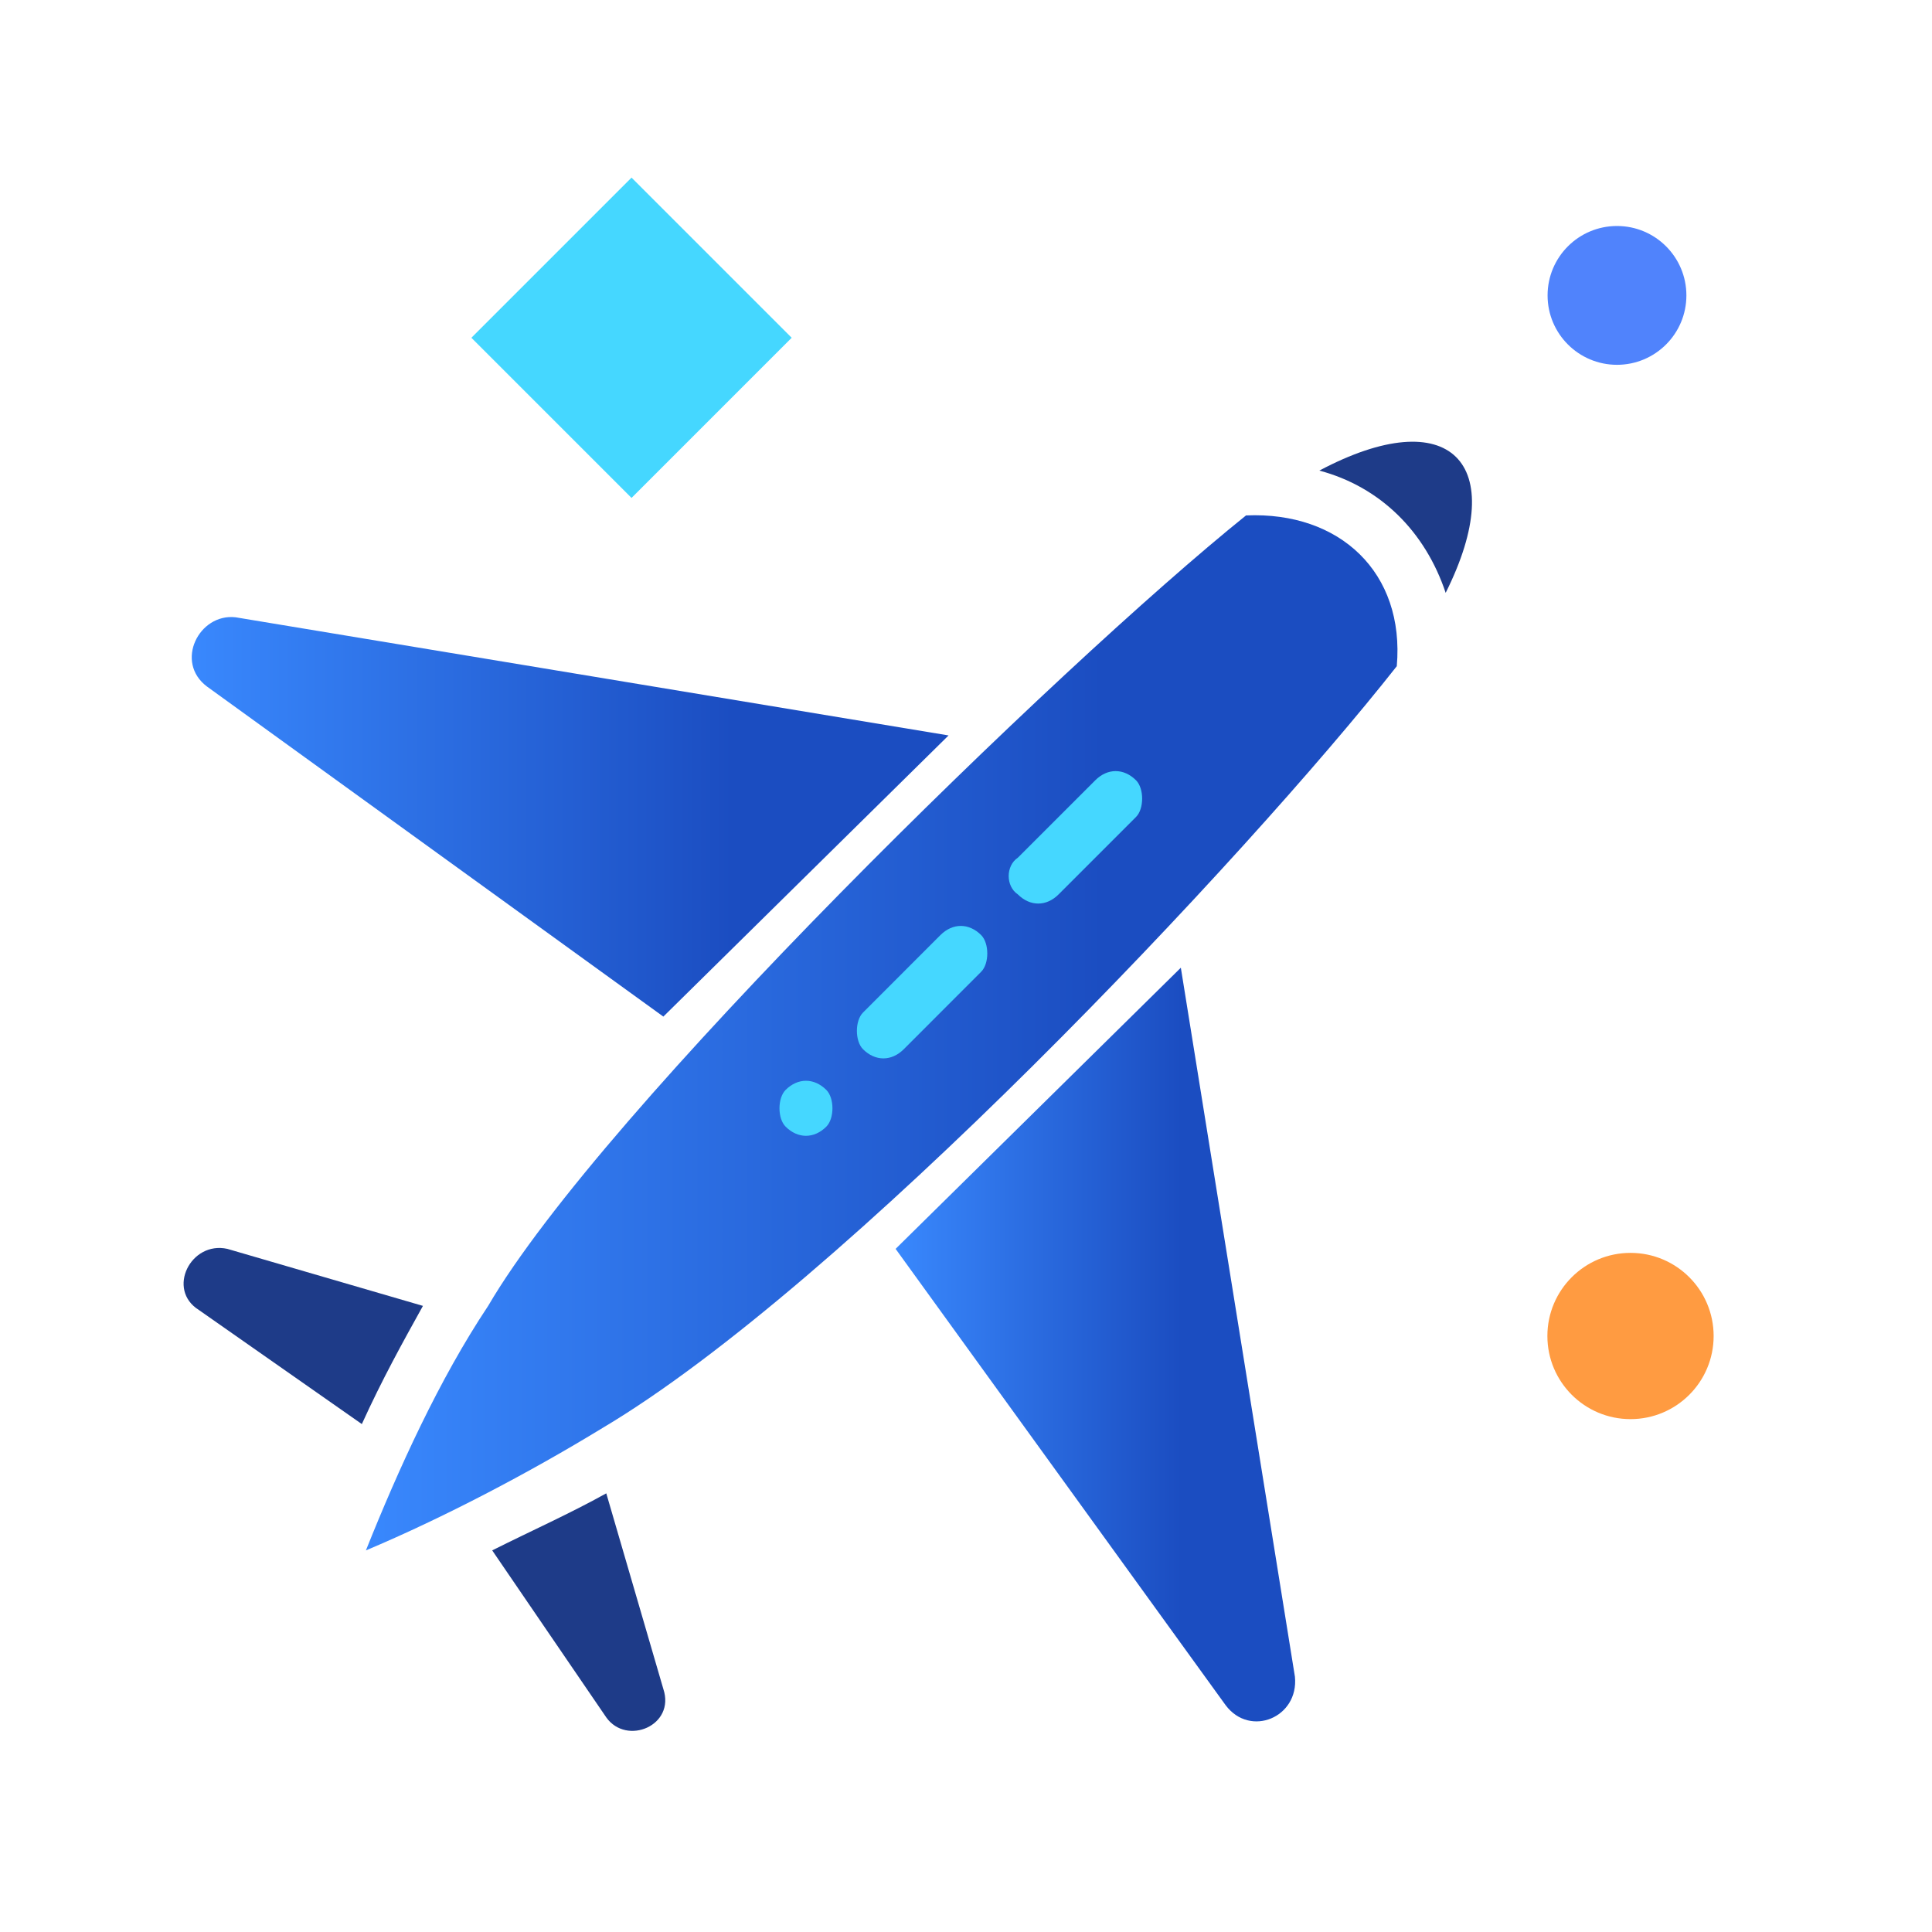
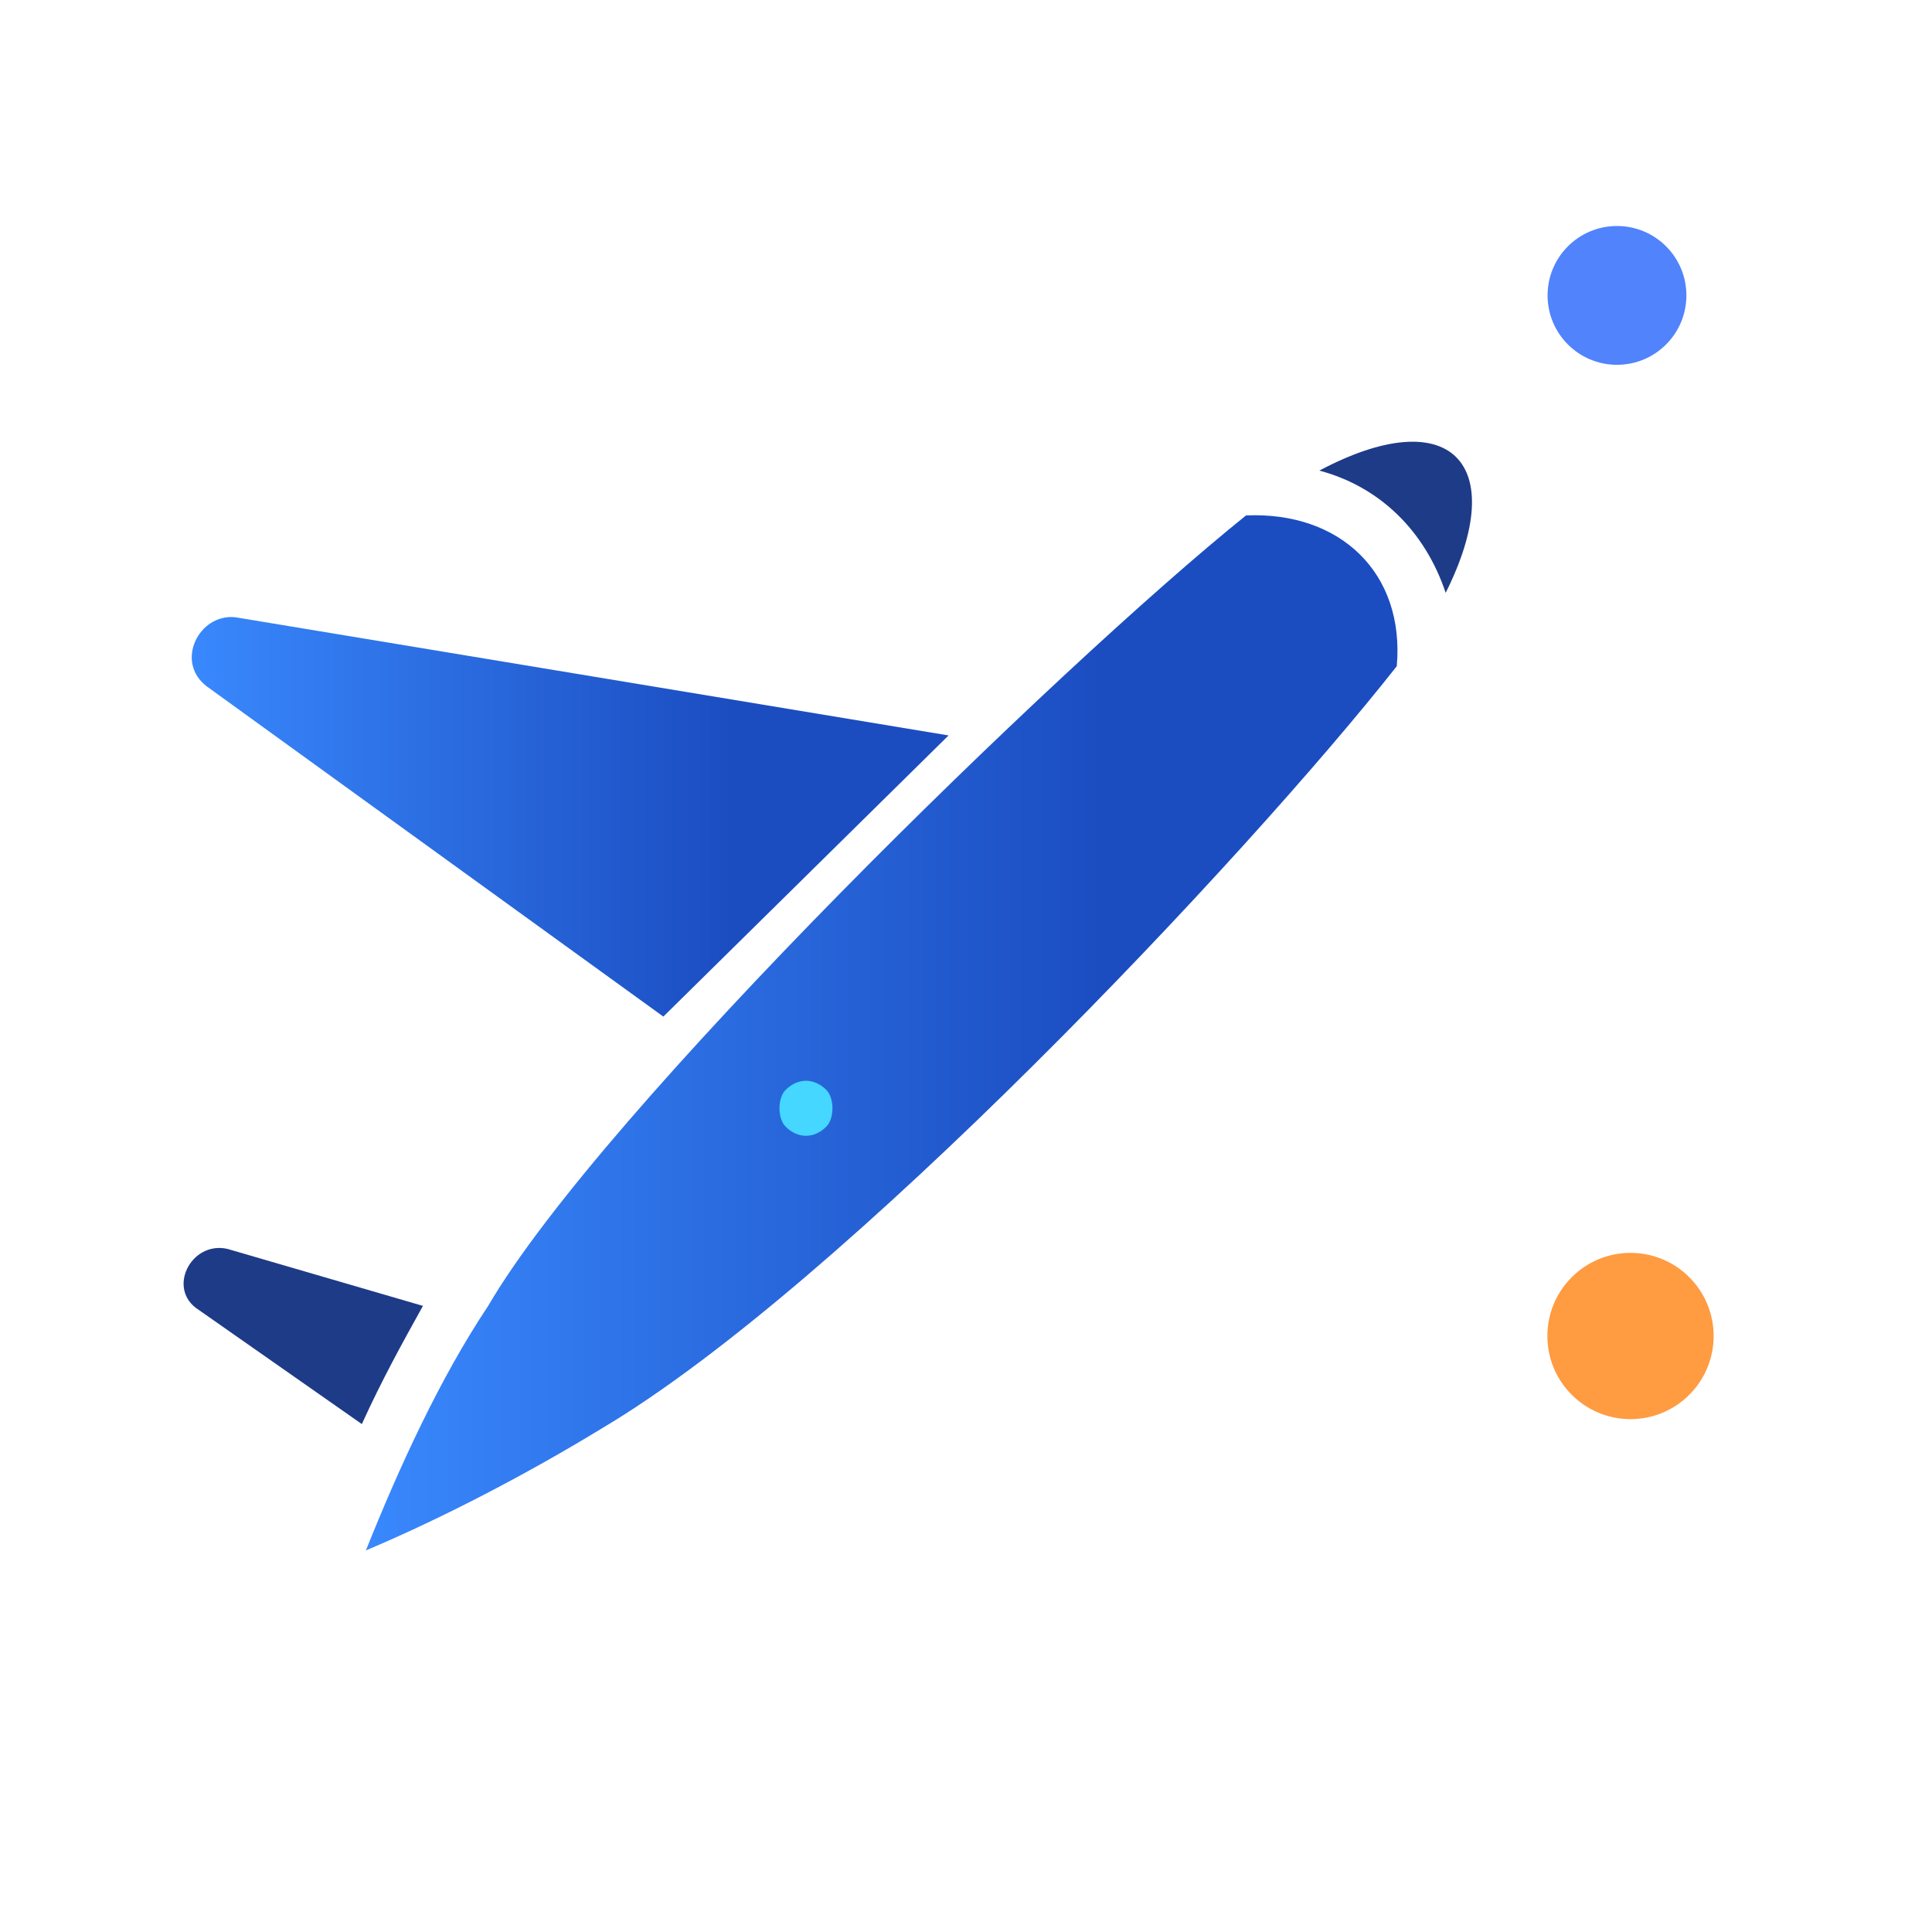
<svg xmlns="http://www.w3.org/2000/svg" version="1.1" id="Layer_1_extensive-coverage-for-domestic-travel" x="0px" y="0px" width="80px" height="80px" viewBox="0 0 80 80" enable-background="new 0 0 80 80" xml:space="preserve">
  <circle fill="#FF9B41" cx="67.516" cy="55.321" r="3.442" />
  <circle fill="#5083FC" cx="66.956" cy="12.232" r="2.874" />
-   <rect x="21.462" y="9.3" transform="matrix(0.707 0.707 -0.707 0.707 17.552 -14.394)" fill="#45D7FF" width="9.38" height="9.38" />
  <path fill="#1E3B88" d="M59.862,24.548c-0.844-2.53-2.699-4.387-5.23-5.062C60.031,16.618,62.562,19.149,59.862,24.548z" />
  <linearGradient id="SVGID_1_extensive-coverage-for-domestic-travel" gradientUnits="userSpaceOnUse" x1="37.085" y1="55.675" x2="53.63" y2="55.675">
    <stop offset="0" style="stop-color:#3988FD" />
    <stop offset="0.715" style="stop-color:#1B4DC1" />
  </linearGradient>
-   <path fill="url(#SVGID_1_extensive-coverage-for-domestic-travel)" d="M53.62,69.429c0.169,1.687-1.856,2.53-2.868,1.181L37.085,51.713l11.811-11.642L53.62,69.429z" />
-   <path fill="#1E3B88" d="M25.105,71.115l-4.724-6.917c1.687-0.844,3.206-1.519,4.724-2.362l2.362,8.099  C27.974,71.453,25.949,72.297,25.105,71.115z" />
  <path fill="#1E3B88" d="M9.415,51.713l8.098,2.361c-0.843,1.519-1.687,3.038-2.53,4.894l-6.749-4.725  C6.883,53.399,7.896,51.375,9.415,51.713z" />
  <linearGradient id="SVGID_2_extensive-coverage-for-domestic-travel" gradientUnits="userSpaceOnUse" x1="7.939" y1="33.823" x2="39.278" y2="33.823">
    <stop offset="0" style="stop-color:#3988FD" />
    <stop offset="0.715" style="stop-color:#1B4DC1" />
  </linearGradient>
  <path fill="url(#SVGID_2_extensive-coverage-for-domestic-travel)" d="M8.571,28.428c-1.35-1.012-0.337-3.037,1.181-2.868l29.526,4.893l-11.81,11.642L8.571,28.428z" />
  <linearGradient id="SVGID_3_extensive-coverage-for-domestic-travel" gradientUnits="userSpaceOnUse" x1="15.151" y1="42.767" x2="57.866" y2="42.767">
    <stop offset="0" style="stop-color:#3988FD" />
    <stop offset="0.715" style="stop-color:#1B4DC1" />
  </linearGradient>
  <path fill="url(#SVGID_3_extensive-coverage-for-domestic-travel)" d="M24.937,59.137c-3.037,1.855-6.58,3.712-9.786,5.062c1.35-3.375,3.037-7.086,5.062-10.124  c4.724-8.098,23.62-26.49,31.382-32.732c3.882-0.169,6.581,2.363,6.243,6.242C51.595,35.515,34.892,53.23,24.937,59.137z" />
-   <path fill="#45D7FF" d="M45.353,32.31l-3.206,3.205c-0.506,0.338-0.506,1.182,0,1.52c0.506,0.506,1.182,0.506,1.687,0l3.207-3.207  c0.337-0.337,0.337-1.181,0-1.518C46.533,31.803,45.859,31.803,45.353,32.31z" />
-   <path fill="#45D7FF" d="M38.941,38.72l-3.206,3.208c-0.337,0.336-0.337,1.18,0,1.518c0.507,0.506,1.182,0.506,1.688,0l3.205-3.207  c0.338-0.337,0.338-1.181,0-1.519C40.123,38.214,39.447,38.214,38.941,38.72z" />
  <path fill="#45D7FF" d="M32.53,45.132c-0.338,0.338-0.338,1.182,0,1.519c0.506,0.507,1.181,0.507,1.687,0  c0.337-0.337,0.337-1.181,0-1.519C33.71,44.626,33.036,44.626,32.53,45.132z" />
</svg>